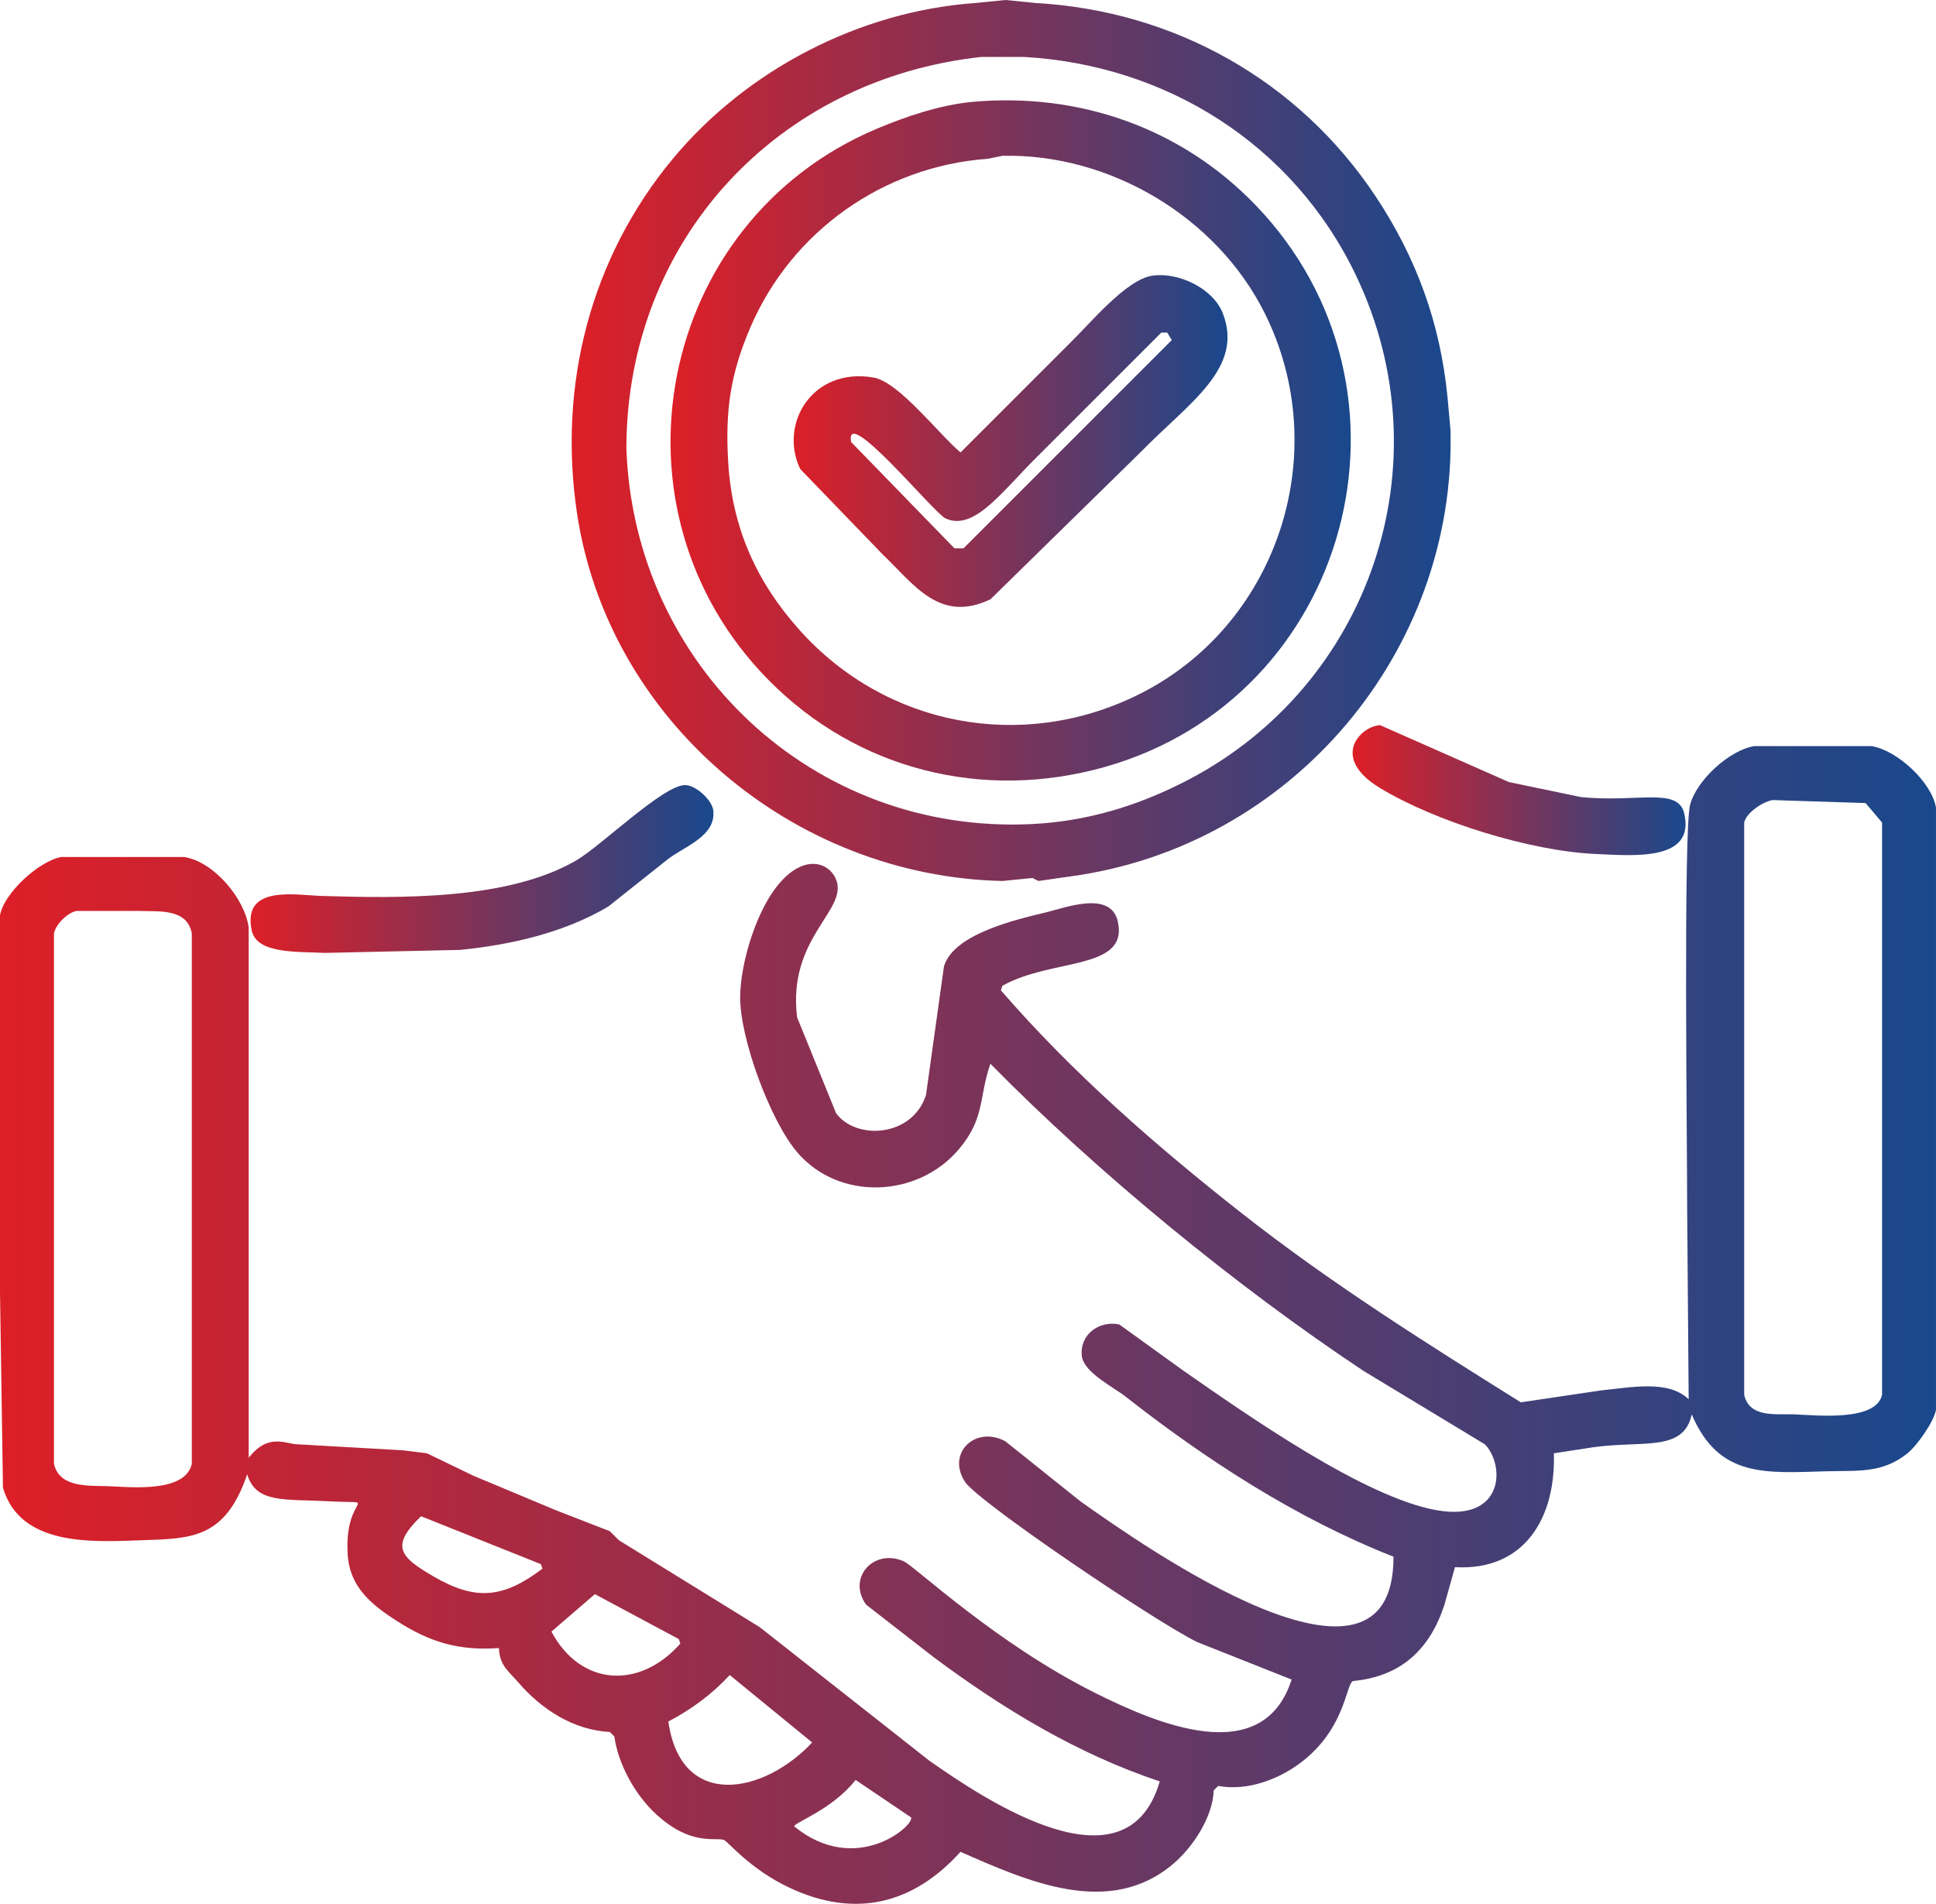
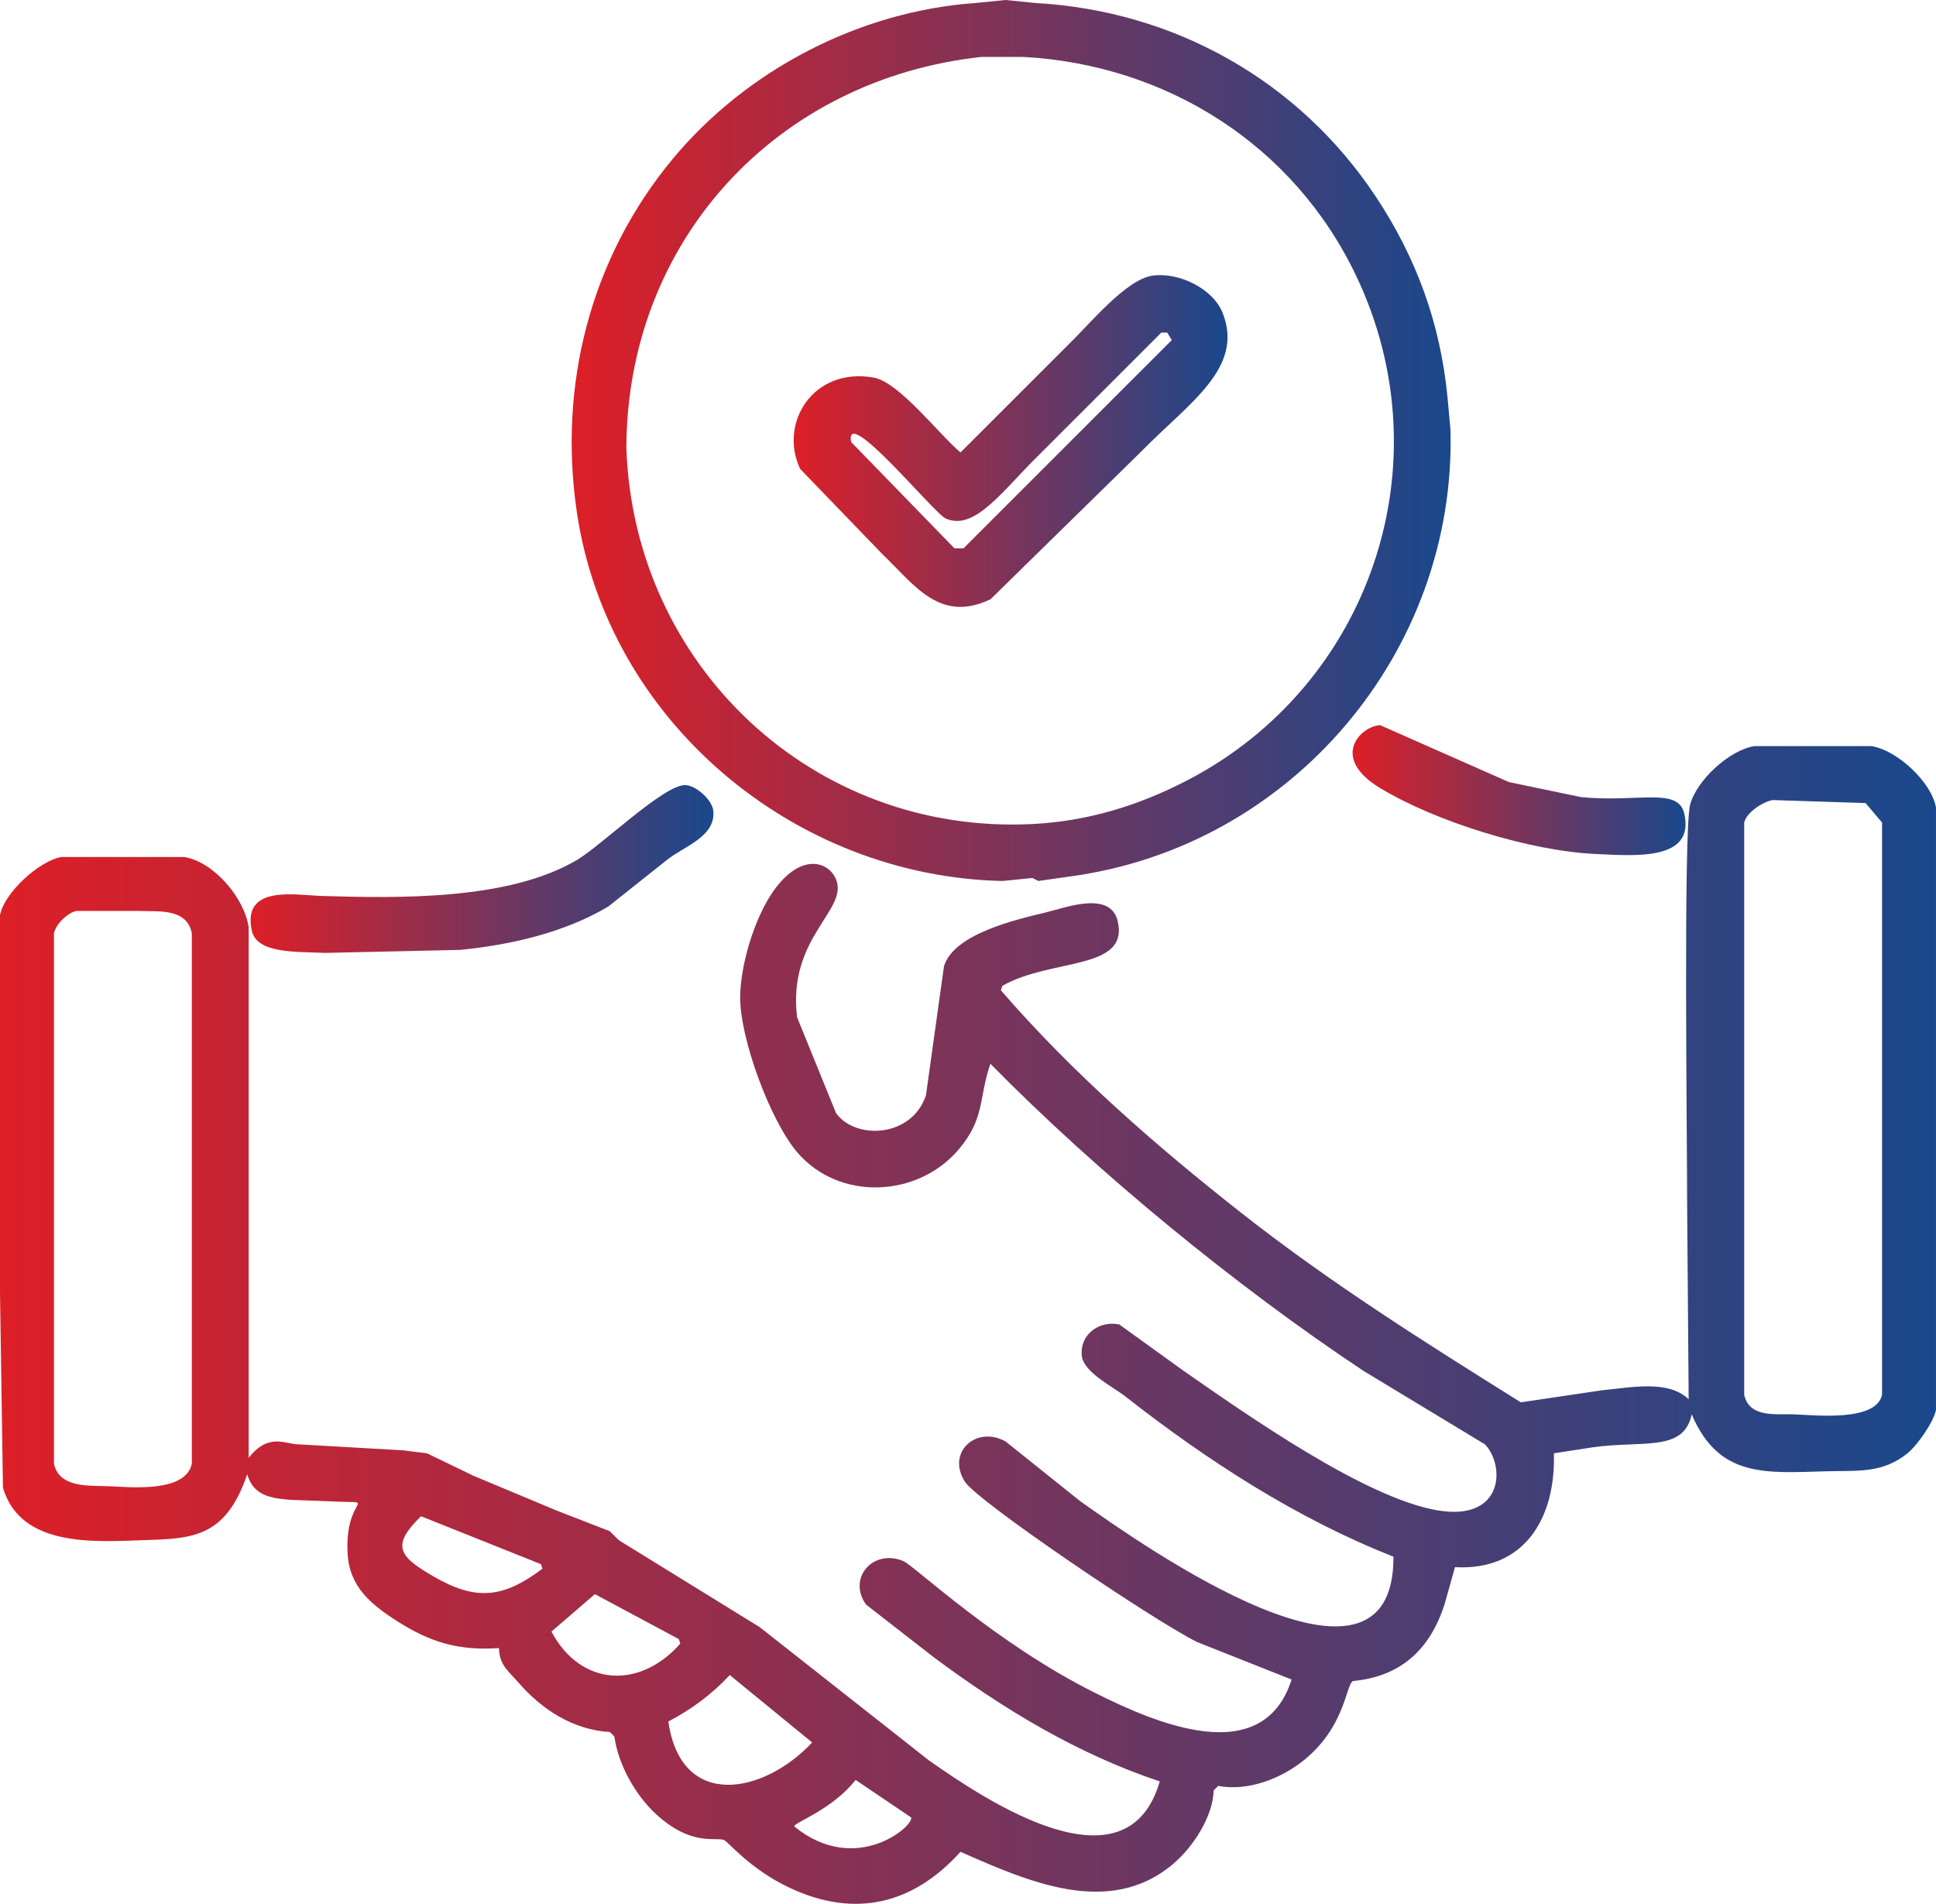
<svg xmlns="http://www.w3.org/2000/svg" xmlns:xlink="http://www.w3.org/1999/xlink" id="Capa_2" data-name="Capa 2" viewBox="0 0 989.23 972.92">
  <defs>
    <style>      .cls-1 {        fill: url(#Degradado_sin_nombre_5);      }      .cls-2 {        fill: url(#Degradado_sin_nombre_5-3);      }      .cls-3 {        fill: url(#Degradado_sin_nombre_5-5);      }      .cls-4 {        fill: url(#Degradado_sin_nombre_5-2);      }      .cls-5 {        fill: url(#Degradado_sin_nombre_5-6);      }      .cls-6 {        fill: url(#Degradado_sin_nombre_5-4);      }    </style>
    <linearGradient id="Degradado_sin_nombre_5" data-name="Degradado sin nombre 5" x1="292.11" y1="225.1" x2="741.23" y2="225.1" gradientUnits="userSpaceOnUse">
      <stop offset="0" stop-color="#dd1f27" />
      <stop offset="1" stop-color="#19488c" />
    </linearGradient>
    <linearGradient id="Degradado_sin_nombre_5-2" data-name="Degradado sin nombre 5" x1="342.62" y1="225.09" x2="690.2" y2="225.09" xlink:href="#Degradado_sin_nombre_5" />
    <linearGradient id="Degradado_sin_nombre_5-3" data-name="Degradado sin nombre 5" x1="405.54" y1="225.37" x2="627.23" y2="225.37" xlink:href="#Degradado_sin_nombre_5" />
    <linearGradient id="Degradado_sin_nombre_5-4" data-name="Degradado sin nombre 5" x1="691.13" y1="403.79" x2="861.26" y2="403.79" xlink:href="#Degradado_sin_nombre_5" />
    <linearGradient id="Degradado_sin_nombre_5-5" data-name="Degradado sin nombre 5" x1="0" y1="677.11" x2="989.23" y2="677.11" xlink:href="#Degradado_sin_nombre_5" />
    <linearGradient id="Degradado_sin_nombre_5-6" data-name="Degradado sin nombre 5" x1="128.04" y1="444.08" x2="364.54" y2="444.08" xlink:href="#Degradado_sin_nombre_5" />
  </defs>
  <g id="Capa_1-2" data-name="Capa 1">
    <g>
      <path class="cls-1" d="M513.76,0c5.1.51,10.21,1.02,15.31,1.53,70.94,3.94,134.56,39.68,173.8,98.77,20.84,31.38,33.05,64.8,36.75,102.6.51,5.61,1.02,11.23,1.53,16.84,2.99,113.08-80.93,212.93-194.48,228.17-5.36.77-10.72,1.53-16.08,2.3-1.02-.51-2.04-1.02-3.06-1.53-5.1.51-10.21,1.02-15.31,1.53-106.78-2.31-201.65-81.9-217.45-188.35-9.67-65.18,7-130.12,49-180.7C381.51,35.73,439.14,5.71,498.44,1.53c5.1-.51,10.21-1.02,15.31-1.53ZM501.51,29.09c-104.68,11.37-181.17,93.9-181.46,199.84,3.77,111.1,95.31,197.82,207.49,192.18,28-1.41,53.98-9.32,78.86-22.2,93.8-48.57,132.38-161.91,86.52-258.03-32.09-67.25-97.26-107.82-169.98-111.79h-21.44Z" />
-       <path class="cls-4" d="M496.91,52.06c54.68-4.94,106.86,13.46,144.71,52.83,90.74,94.4,48.36,251.78-77.33,287.12-61.97,17.42-126.15,1.49-171.51-44.41-86.07-87.09-57.31-234.32,55.13-281.76,14.89-6.28,32.68-12.31,49-13.78ZM512.22,79.63c-2.55.51-5.1,1.02-7.66,1.53-53.04,3.85-99.85,36.87-120.97,85.75-10.47,24.23-13.11,43.11-11.48,69.67,2.05,33.4,14.56,61.11,36.75,85.75,43.87,48.73,113.11,61.94,172.27,32.92,71.57-35.11,100.81-123.62,65.08-195.24-24.5-49.11-79.05-81.61-133.99-80.39Z" />
      <path class="cls-2" d="M588.79,140.88c13.31-1.97,31.03,6.48,35.99,19.14,11.02,28.13-17.3,45.84-41.35,70.44-25.78,25.27-51.55,50.53-77.33,75.8-26.03,12.38-38.91-7.49-55.13-22.97-14.04-14.55-28.07-29.09-42.11-43.64-11-23.11,6.3-52.13,37.52-46.71,12.95,2.25,33.5,29.12,44.41,38.28,18.63-18.63,37.26-37.26,55.89-55.89,10.2-9.85,28.67-32.47,42.11-34.45ZM593.38,169.98c-20.67,20.67-41.35,41.35-62.02,62.02-18.73,18.21-33.25,39.8-48.24,32.92-5.96-2.73-51.74-58.77-48.24-39.05,17.61,18.12,35.22,36.24,52.83,54.36h4.59c35.48-35.48,70.95-70.95,106.43-106.43-.77-1.28-1.53-2.55-2.3-3.83h-3.06Z" />
      <path class="cls-6" d="M705.17,370.58c21.95,9.7,43.9,19.4,65.85,29.09,12.25,2.55,24.5,5.1,36.75,7.66,29.01,2.94,49.67-5.3,52.83,8.42,5.63,24.49-25.73,21.52-45.17,20.67-33.31-1.46-81.64-16.38-110.25-33.69-25.92-15.68-9.89-31.63,0-32.16Z" />
      <path class="cls-3" d="M896.58,381.3h59.72c12.94,1.99,30.73,18.38,32.92,31.39v307.79c-1.01,5.97-9.59,18.2-14.55,22.2-12.93,10.45-25.71,8.74-41.35,9.19-31.42.91-55.1,3.36-68.91-29.09-4.14,19.47-25.07,13.21-50.53,16.84-6.64,1.02-13.27,2.04-19.91,3.06,1.04,33.1-15.06,60.19-50.53,58.19-1.79,6.38-3.57,12.76-5.36,19.14-7.46,22.89-22.17,36.71-46.71,39.05-3.61,1.38-3.81,23.39-25.27,40.58-11.78,9.44-28.57,15.86-43.64,13.02-.77.77-1.53,1.53-2.3,2.3-.43,13.48-10.52,28.89-20.67,37.52-32.72,27.81-74.52,8.87-108.72-6.13-24.32,26.95-53.99,34-87.28,18.38-20.64-9.69-31.67-23.92-33.69-24.5-4.85-1.4-16.8,3.12-34.45-13.02-10.76-9.84-19.44-25.49-21.44-39.81-.77-.77-1.53-1.53-2.3-2.3-18.64-1.01-34.84-11.5-46.71-25.27-5.07-5.89-9.68-8.68-9.95-17.61-20.55,1.4-35.01-2.87-52.06-13.78-13.5-8.64-24.32-17.6-25.27-34.45-1.77-31.39,18.21-25.28-9.95-26.8-22.31-1.2-36.94,1.2-41.35-13.78-11.25,33.01-28.61,32.82-53.6,33.69-25.03.87-62.22,3.48-71.21-26.8-.51-33.69-1.02-67.38-1.53-101.07v-191.41c1.98-11.4,20.07-27.96,31.39-29.86h62.78c15.1,2.39,30.86,21.1,32.92,35.99v271.04c10.26-13.04,18.85-6.89,25.27-6.89,17.87,1.02,35.73,2.04,53.6,3.06,4.08.51,8.17,1.02,12.25,1.53,7.91,3.83,15.82,7.66,23.74,11.48,14.04,5.87,28.07,11.74,42.11,17.61,9.19,3.57,18.38,7.15,27.56,10.72,1.53,1.53,3.06,3.06,4.59,4.59,23.99,14.8,47.98,29.61,71.97,44.41,28.84,22.71,57.68,45.43,86.52,68.14,30.15,21.19,101.22,68.31,117.91,10.72-42.1-14.03-80.14-37.11-115.61-63.55-11.48-8.93-22.97-17.87-34.45-26.8-9.72-13.6,3.73-28.79,19.14-22.2,5.48,2.34,47.08,41.98,98,67.38,30.15,15.04,85.48,39.48,100.3-6.89-16.08-6.38-32.16-12.76-48.24-19.14-22.4-11.06-112.13-71.8-118.68-81.93-9.52-14.74,5.41-28.91,20.67-20.67,12.76,10.21,25.52,20.42,38.28,30.63,32.24,22.87,160.31,113.15,160.02,28.33-49.3-19.4-95.36-49.23-137.05-81.93-6.08-4.76-21.27-12.25-22.2-20.67-1.19-10.75,8.69-18.25,19.14-16.08,10.97,7.91,21.95,15.82,32.92,23.74,32.22,22.38,92.3,64.76,129.4,71.21,34.51,6,34.81-23.1,24.5-33.69-20.67-12.51-41.35-25.01-62.02-37.52-64.77-42.99-136.12-101.47-190.65-156.96-6.05,17.44-2.61,27.64-16.08,43.64-20.92,24.85-61.24,26.71-82.69,1.53-13.72-16.1-29.37-58.31-29.09-79.63.21-16.45,7.37-40.08,16.84-53.6,14.03-20.03,28.38-15.47,32.16-6.13,6.37,15.79-24.92,29.51-19.91,70.44,6.64,16.33,13.27,32.67,19.91,49,10.04,13.83,38.83,12.46,45.94-9.19,3.06-21.95,6.13-43.9,9.19-65.85,4.98-16.64,37.01-23.93,52.06-27.56,10.18-2.46,33.13-11.33,36.75,4.59,5.73,25.21-33.79,18.65-58.96,32.92-.26.77-.51,1.53-.77,2.3,36.55,42.24,79.38,79.61,123.27,114.08,45.3,35.59,93.63,65.99,142.41,96.47,13.78-2.04,27.56-4.08,41.35-6.13,15.07-1.48,34.08-5.46,44.41,4.59-.26-32.41-.51-64.83-.77-97.24.03-31.95-1.99-193.82,1.53-206.73,3.4-12.48,20.08-27.88,32.92-29.86ZM905.77,408.86c-4.85.79-13.36,6.25-14.55,11.48v292.48c2.7,11.95,16.5,9.62,25.27,9.95,11.25.42,42.04,3.91,45.17-9.95v-292.48c-2.81-3.32-5.61-6.64-8.42-9.95-15.82-.51-31.65-1.02-47.47-1.53ZM39.05,465.52c-4.62.94-10.59,6.84-11.48,11.48v271.04c2.78,12.7,18.67,11.04,28.33,11.48,11.76.54,38.9,3.22,42.11-11.48v-271.04c-2.39-13.02-17.24-11.07-26.8-11.48h-32.16ZM215.15,774.85c-16.02,15.43-10.56,20.87,6.13,30.63,21.67,12.67,35.76,11.39,55.89-3.83-.26-.77-.51-1.53-.77-2.3-20.42-8.17-40.84-16.33-61.25-24.5ZM303.97,814.66c-7.4,6.38-14.8,12.76-22.2,19.14,14.79,27.89,44.96,29.81,65.85,6.13-.26-.77-.51-1.53-.77-2.3-14.29-7.66-28.58-15.31-42.88-22.97ZM372.88,856c-8.93,9.69-19.66,17.65-31.39,23.74,6.48,45.39,48.62,37.27,73.5,10.72-14.04-11.48-28.07-22.97-42.11-34.45ZM437.19,909.6c-11.86,15.17-31.39,21.75-31.39,23.74,31.65,25.83,61.65-.62,59.72-4.59-9.44-6.38-18.89-12.76-28.33-19.14Z" />
      <path class="cls-5" d="M349.91,401.2c5.55-.05,13.94,7.55,14.55,13.02,1.48,13.37-15.2,18.37-23.74,25.27-9.95,7.91-19.91,15.82-29.86,23.74-22.55,13.42-49.8,19.61-75.8,22.2-22.97.51-45.94,1.02-68.91,1.53-15.53-.67-35.03.36-37.52-11.48-4.94-23.56,22.41-18,35.99-17.61,39.02,1.13,94.98,2.34,130.16-18.38,12.22-7.2,44.14-38.18,55.13-38.28Z" />
    </g>
  </g>
</svg>